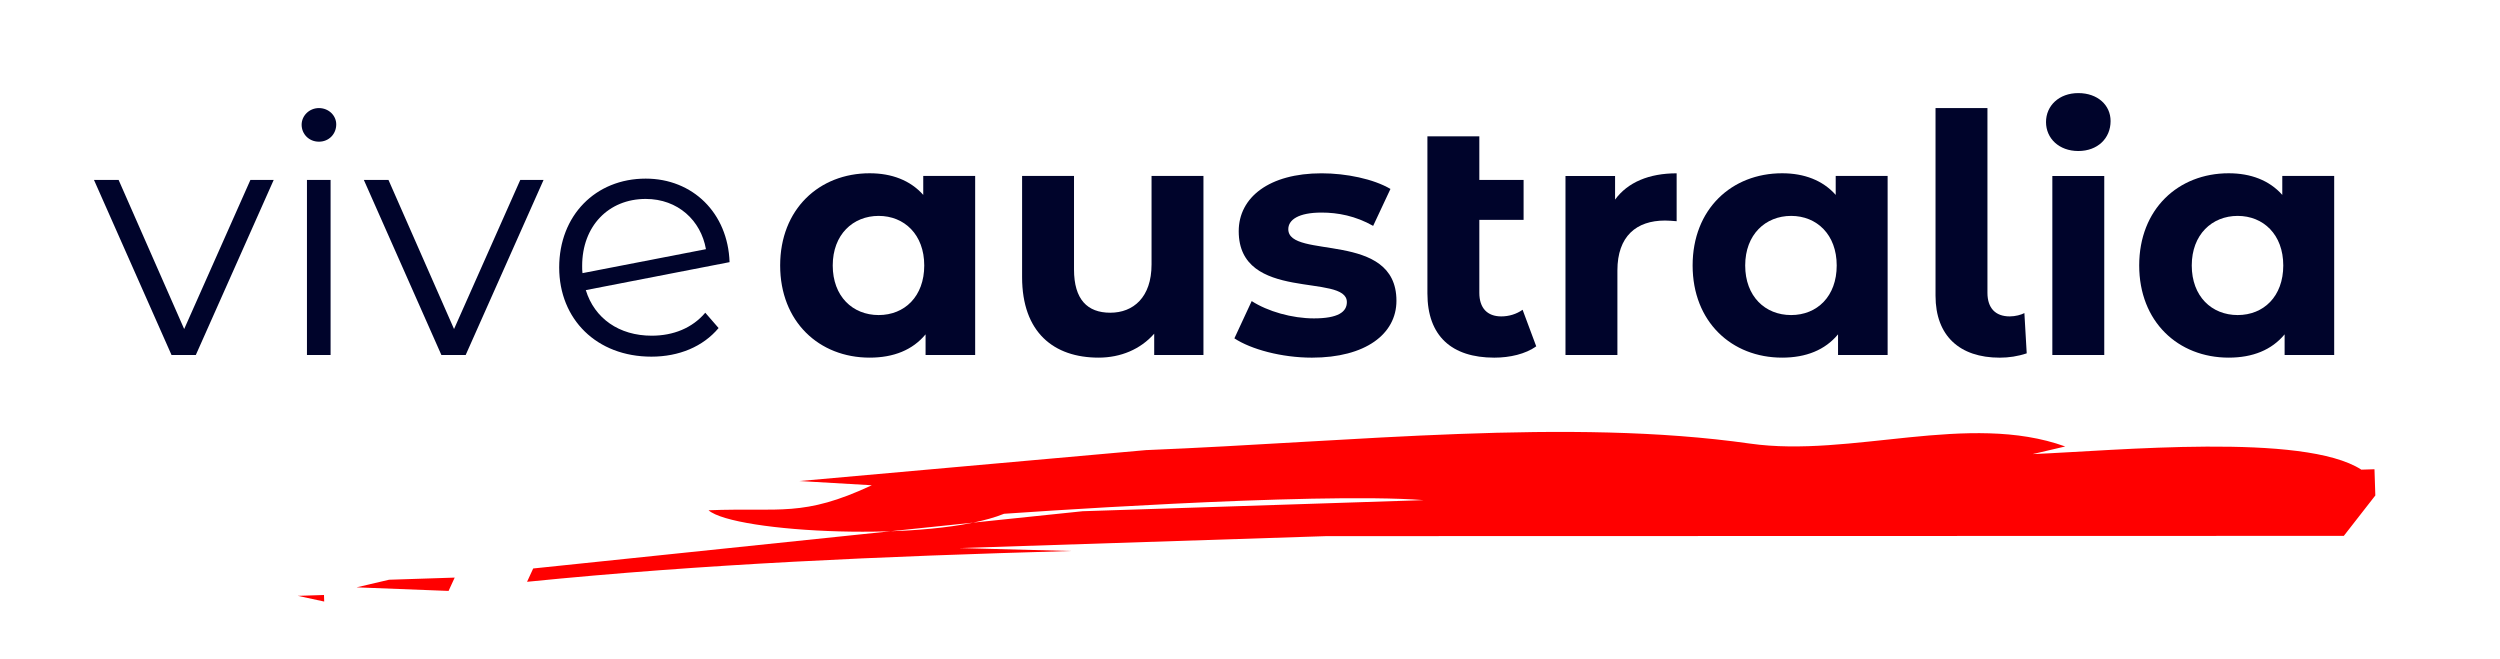
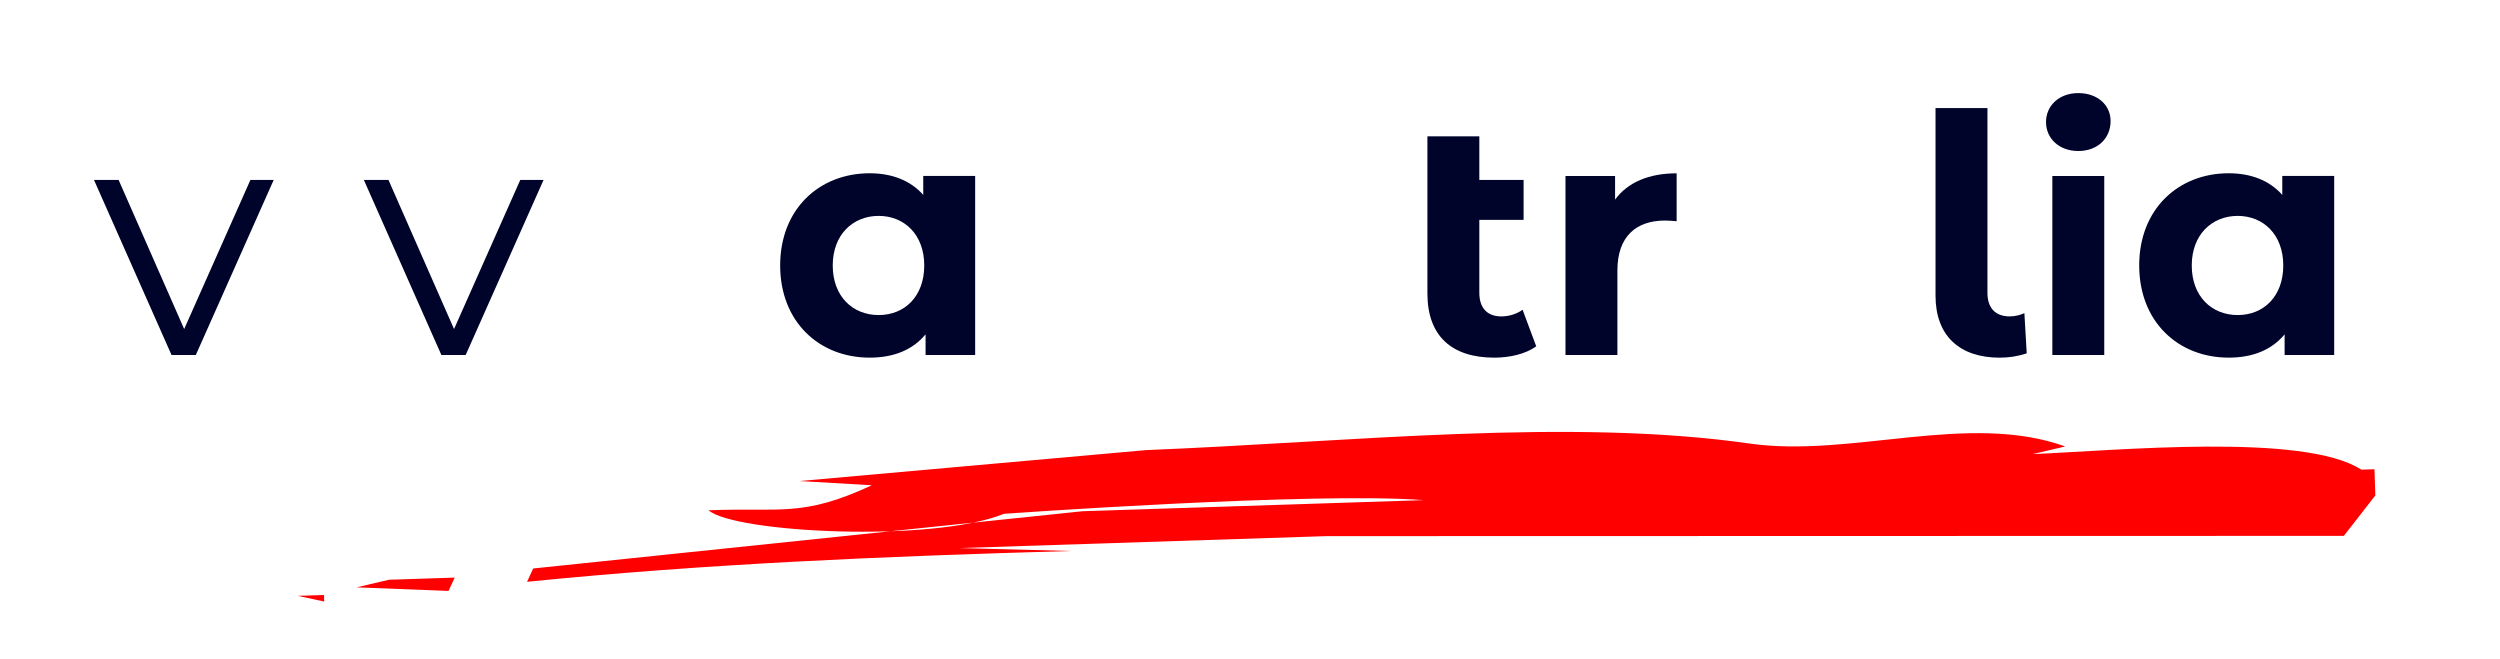
<svg xmlns="http://www.w3.org/2000/svg" id="Layer_1" viewBox="0 0 1826 481">
  <defs>
    <style>.cls-1{fill:#00042b;}.cls-2{isolation:isolate;}.cls-3{fill:red;fill-rule:evenodd;}</style>
  </defs>
  <g class="cls-2">
    <g class="cls-2">
      <path class="cls-1" d="m199.9,131.44l-56.88,127.85h-17.74l-56.63-127.85h17.99l47.88,108.89,48.37-108.89h17.01Z" />
-       <path class="cls-1" d="m220.31,91.09c0-6.56,5.59-12.15,12.64-12.15s12.64,5.35,12.64,11.91c0,7.05-5.35,12.64-12.64,12.64s-12.64-5.59-12.64-12.4Zm3.89,40.35h17.26v127.85h-17.26v-127.85Z" />
      <path class="cls-1" d="m397.01,131.44l-56.88,127.85h-17.74l-56.63-127.85h17.99l47.88,108.89,48.37-108.89h17.01Z" />
    </g>
    <g class="cls-2">
-       <path class="cls-1" d="m515.14,228.42l9.72,11.18c-11.42,13.61-28.92,20.9-49.1,20.9-39.86,0-67.33-27.22-67.33-65.14s26.49-64.9,63.19-64.9c34.27,0,60.04,25.04,61.25,61.01l-105,20.42c6.32,20.66,24.31,33.3,48.13,33.3,15.8,0,29.65-5.59,39.13-16.77Zm-89.93-34.27c0,1.94,0,3.65.24,5.35l90.17-17.5c-3.65-20.9-20.42-36.7-43.99-36.7-27.22,0-46.42,19.93-46.42,48.85Z" />
-     </g>
+       </g>
    <g class="cls-2">
      <path class="cls-1" d="m712.26,128.52v130.76h-36.22v-15.07c-9.48,11.42-23.33,17.01-40.83,17.01-36.94,0-65.38-26.25-65.38-67.33s28.44-67.33,65.38-67.33c16.04,0,29.65,5.1,39.13,15.8v-13.85h37.92Zm-37.19,65.38c0-22.6-14.58-36.21-33.3-36.21s-33.54,13.61-33.54,36.21,14.58,36.22,33.54,36.22,33.3-13.61,33.3-36.22Z" />
-       <path class="cls-1" d="m879,128.52v130.76h-35.97v-15.56c-9.97,11.42-24.55,17.5-40.59,17.5-32.81,0-55.9-18.47-55.9-58.82v-73.89h37.92v68.3c0,21.88,9.72,31.6,26.49,31.6s30.14-11.18,30.14-35.24v-64.65h37.92Z" />
-       <path class="cls-1" d="m901.6,247.13l12.64-27.22c11.67,7.53,29.41,12.64,45.45,12.64,17.5,0,24.06-4.62,24.06-11.91,0-21.39-78.99.49-78.99-51.77,0-24.79,22.36-42.29,60.52-42.29,17.99,0,37.92,4.13,50.31,11.42l-12.64,26.98c-12.88-7.29-25.76-9.72-37.67-9.72-17.01,0-24.31,5.35-24.31,12.15,0,22.36,78.99.73,78.99,52.26,0,24.31-22.6,41.56-61.74,41.56-22.12,0-44.48-6.08-56.63-14.1Z" />
      <path class="cls-1" d="m1122.05,252.97c-7.78,5.59-19.2,8.26-30.62,8.26-31.11,0-48.85-15.8-48.85-46.91v-114.72h37.92v31.84h32.33v29.17h-32.33v53.23c0,11.18,5.83,17.26,16.04,17.26,5.59,0,11.18-1.7,15.56-4.86l9.97,26.74Z" />
      <path class="cls-1" d="m1224.62,126.58v35c-3.16-.24-5.59-.49-8.51-.49-20.9,0-34.76,11.42-34.76,36.46v61.74h-37.92v-130.76h36.22v17.26c9.24-12.64,24.79-19.2,44.96-19.2Z" />
-       <path class="cls-1" d="m1378.72,128.52v130.76h-36.22v-15.07c-9.48,11.42-23.33,17.01-40.83,17.01-36.95,0-65.38-26.25-65.38-67.33s28.44-67.33,65.38-67.33c16.04,0,29.65,5.1,39.13,15.8v-13.85h37.92Zm-37.19,65.38c0-22.6-14.58-36.21-33.3-36.21s-33.54,13.61-33.54,36.21,14.58,36.22,33.54,36.22,33.3-13.61,33.3-36.22Z" />
      <path class="cls-1" d="m1413.71,216.02V78.94h37.92v134.9c0,11.18,5.83,17.26,16.29,17.26,4.13,0,8.51-1.22,10.69-2.43l1.7,29.41c-6.56,2.19-13.12,3.16-19.69,3.16-29.41,0-46.91-16.04-46.91-45.21Z" />
      <path class="cls-1" d="m1494.41,89.15c0-11.91,9.48-21.15,23.58-21.15s23.58,8.75,23.58,20.42c0,12.64-9.48,21.88-23.58,21.88s-23.58-9.24-23.58-21.15Zm4.62,39.38h37.92v130.76h-37.92v-130.76Z" />
      <path class="cls-1" d="m1704.89,128.52v130.76h-36.21v-15.07c-9.48,11.42-23.33,17.01-40.83,17.01-36.94,0-65.38-26.25-65.38-67.33s28.44-67.33,65.38-67.33c16.04,0,29.65,5.1,39.13,15.8v-13.85h37.92Zm-37.19,65.38c0-22.6-14.58-36.21-33.3-36.21s-33.54,13.61-33.54,36.21,14.58,36.22,33.54,36.22,33.3-13.61,33.3-36.22Z" />
    </g>
  </g>
  <path class="cls-3" d="m837.31,328.75c152.71-6.2,308.2-23.62,440.93-4.75,73.57,10.46,159.57-23.36,230.2,2.1-7.93,1.86-15.86,3.71-23.79,5.57,60.91-2.5,198.06-15.85,240.09,11.37,3.19-.1,6.39-.21,9.58-.31.21,6.39.41,12.77.62,19.16-7.67,9.84-15.34,19.68-23.01,29.51-247.69.06-495.45.13-743.13.19-89.39,2.91-178.81,5.81-268.2,8.72,27.19.71,54.39,1.43,81.57,2.14-139.16,3.93-267.35,9.44-397.21,22.5,1.49-3.24,2.99-6.49,4.48-9.73,133.78-13.94,267.6-27.88,401.37-41.82,83.01-2.7,166.04-5.4,249.05-8.1-80.09-6.19-306.52,9.97-306.52,9.97-52.2,21.26-197.16,13.9-215.83-2.57,52.86-2.05,68.77,5.27,119.27-18.26-17.61-1.02-35.23-2.05-52.84-3.08,84.45-7.54,168.92-15.08,253.37-22.62Zm690.29-3.27c20.8.92,41.61,1.84,62.42,2.76-20.8-.92-41.61-1.84-62.42-2.76Zm-478.16,39.52c43.1-1.4,86.21-2.8,129.31-4.2-43.1,1.4-86.21,2.8-129.31,4.2Zm186.78-6.07c3.25,1.49,6.49,2.99,9.74,4.48-3.24-1.49-6.49-2.99-9.74-4.48Zm-823.62,31.57c3.19-.1,6.39-.21,9.58-.31-3.19.1-6.39.21-9.58.31Zm-128.38,32.94c15.96-.52,31.93-1.04,47.89-1.56-1.49,3.24-2.99,6.49-4.48,9.73-22.4-.87-44.81-1.74-67.21-2.61,7.93-1.86,15.86-3.71,23.79-5.57Zm-66.74,11.76c6.38-.21,12.77-.41,19.16-.62.05,1.6.1,3.19.16,4.79-6.44-1.39-12.88-2.78-19.31-4.17Zm981.82-31.92c79.92.6,159.86,1.19,239.78,1.79-79.92-.6-159.86-1.19-239.78-1.79Zm282.88.39c8.03,1.34,16.07,2.67,24.1,4.01-8.03-1.34-16.07-2.67-24.1-4.01Z" />
</svg>